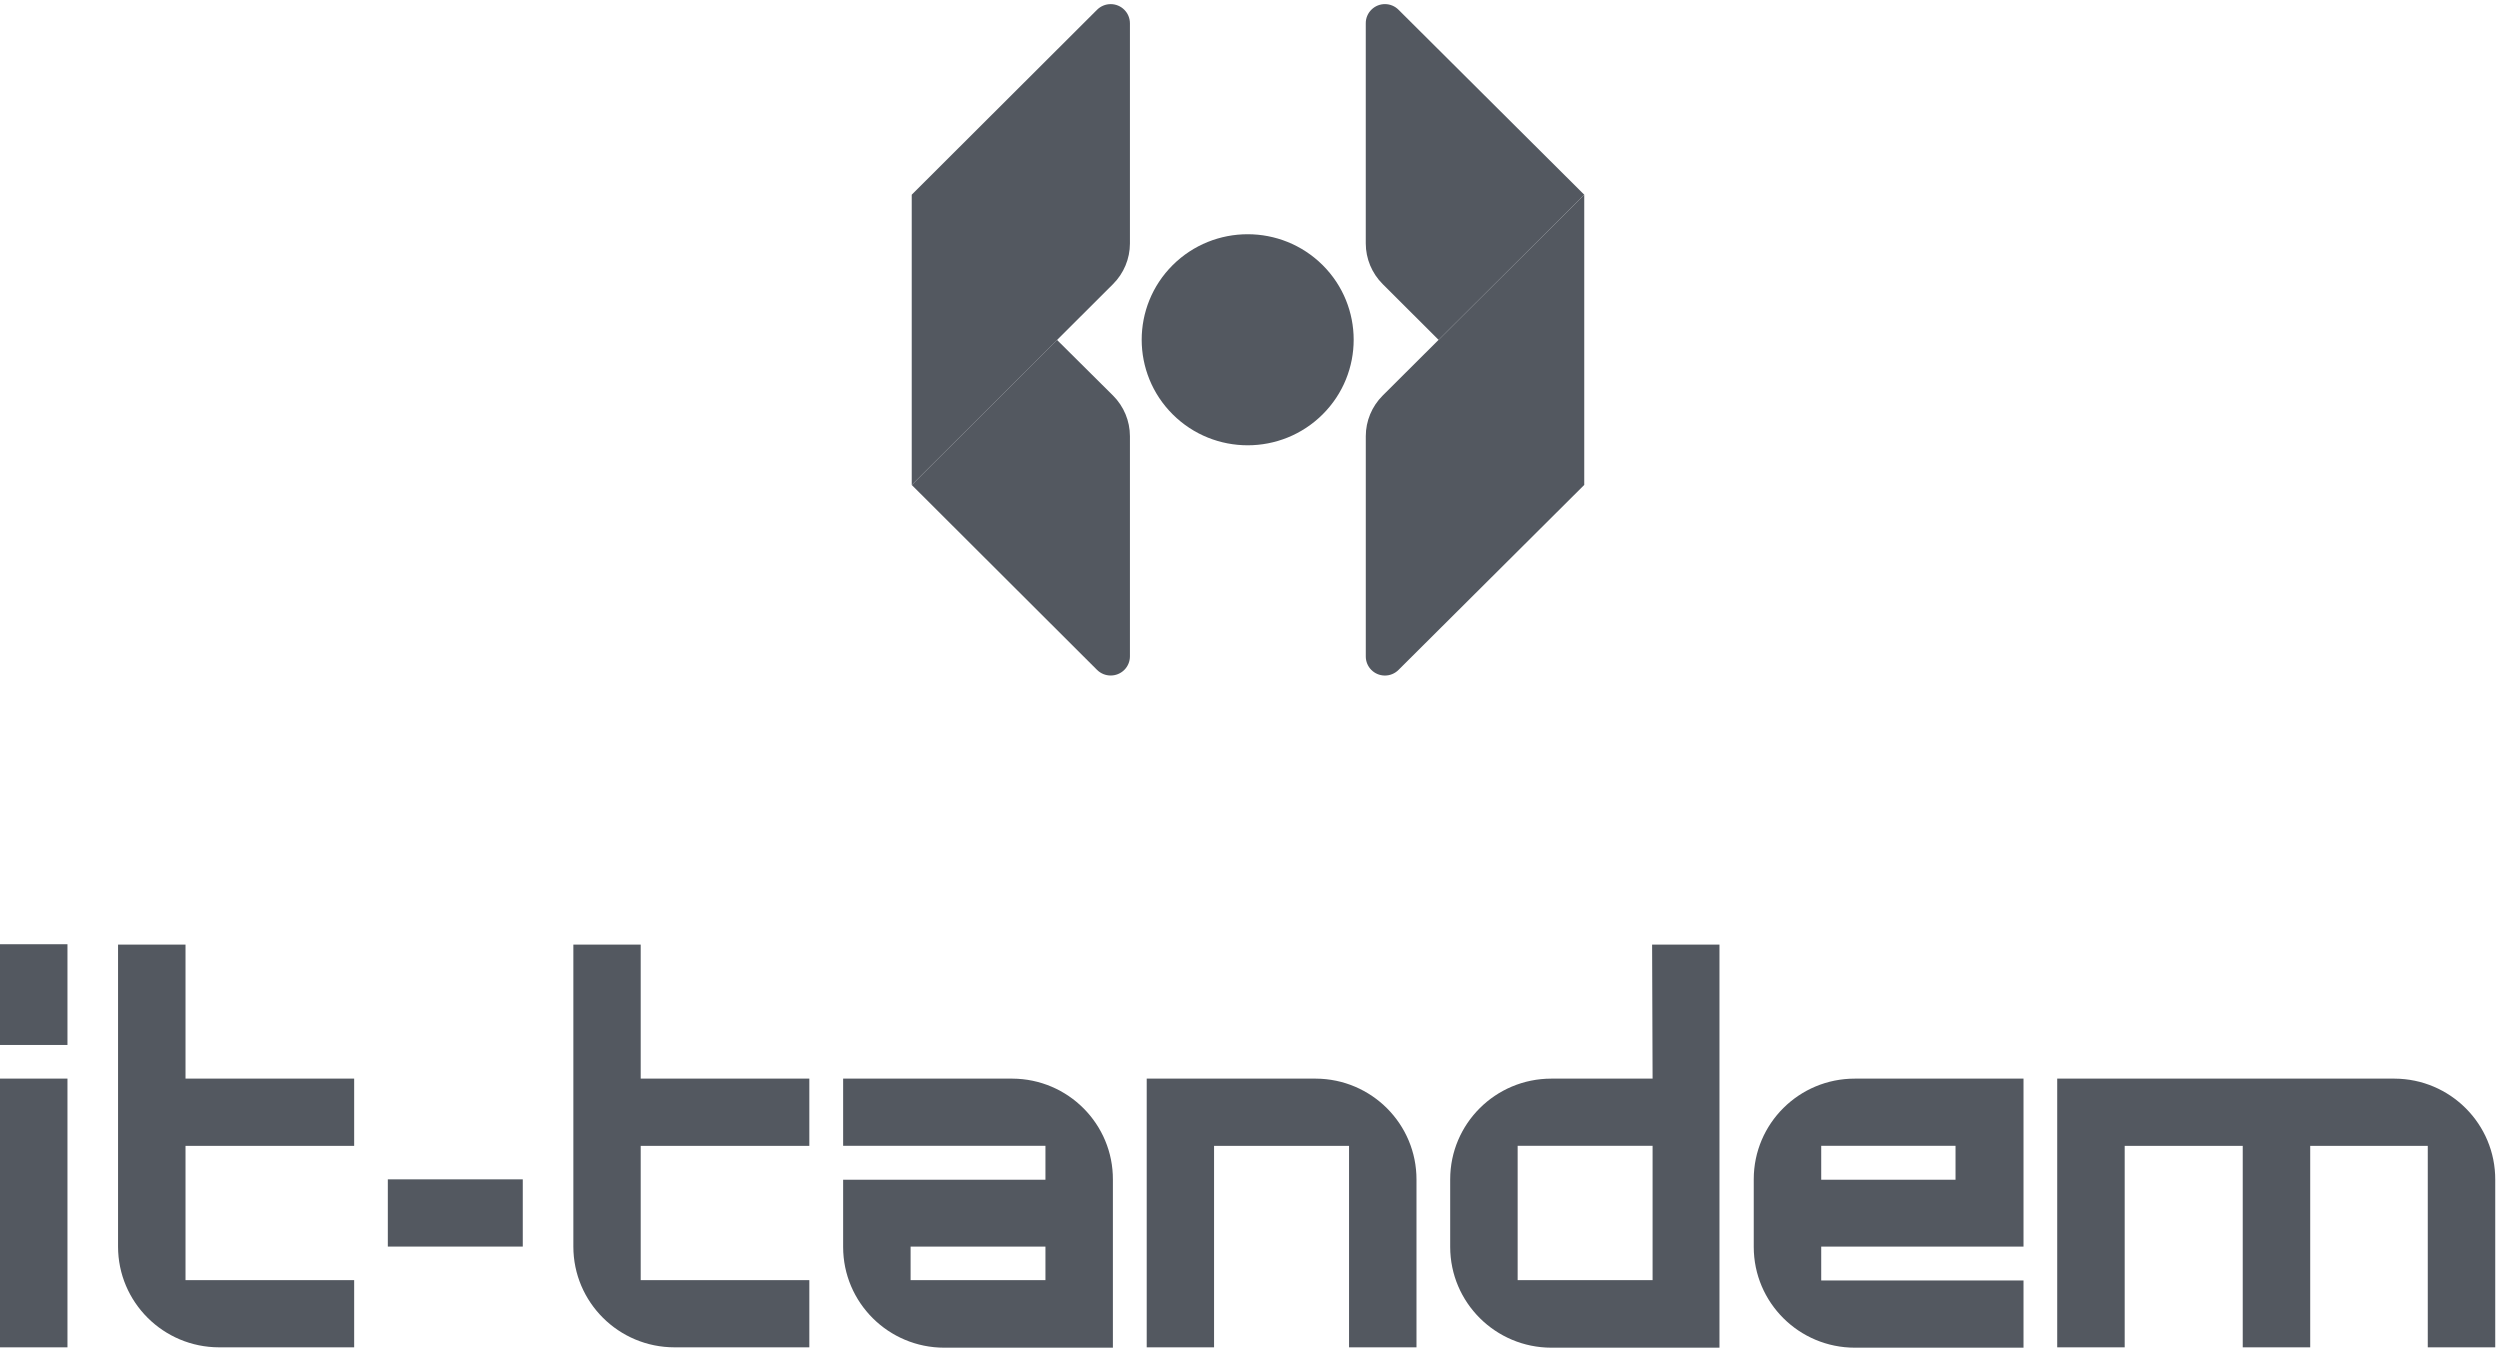
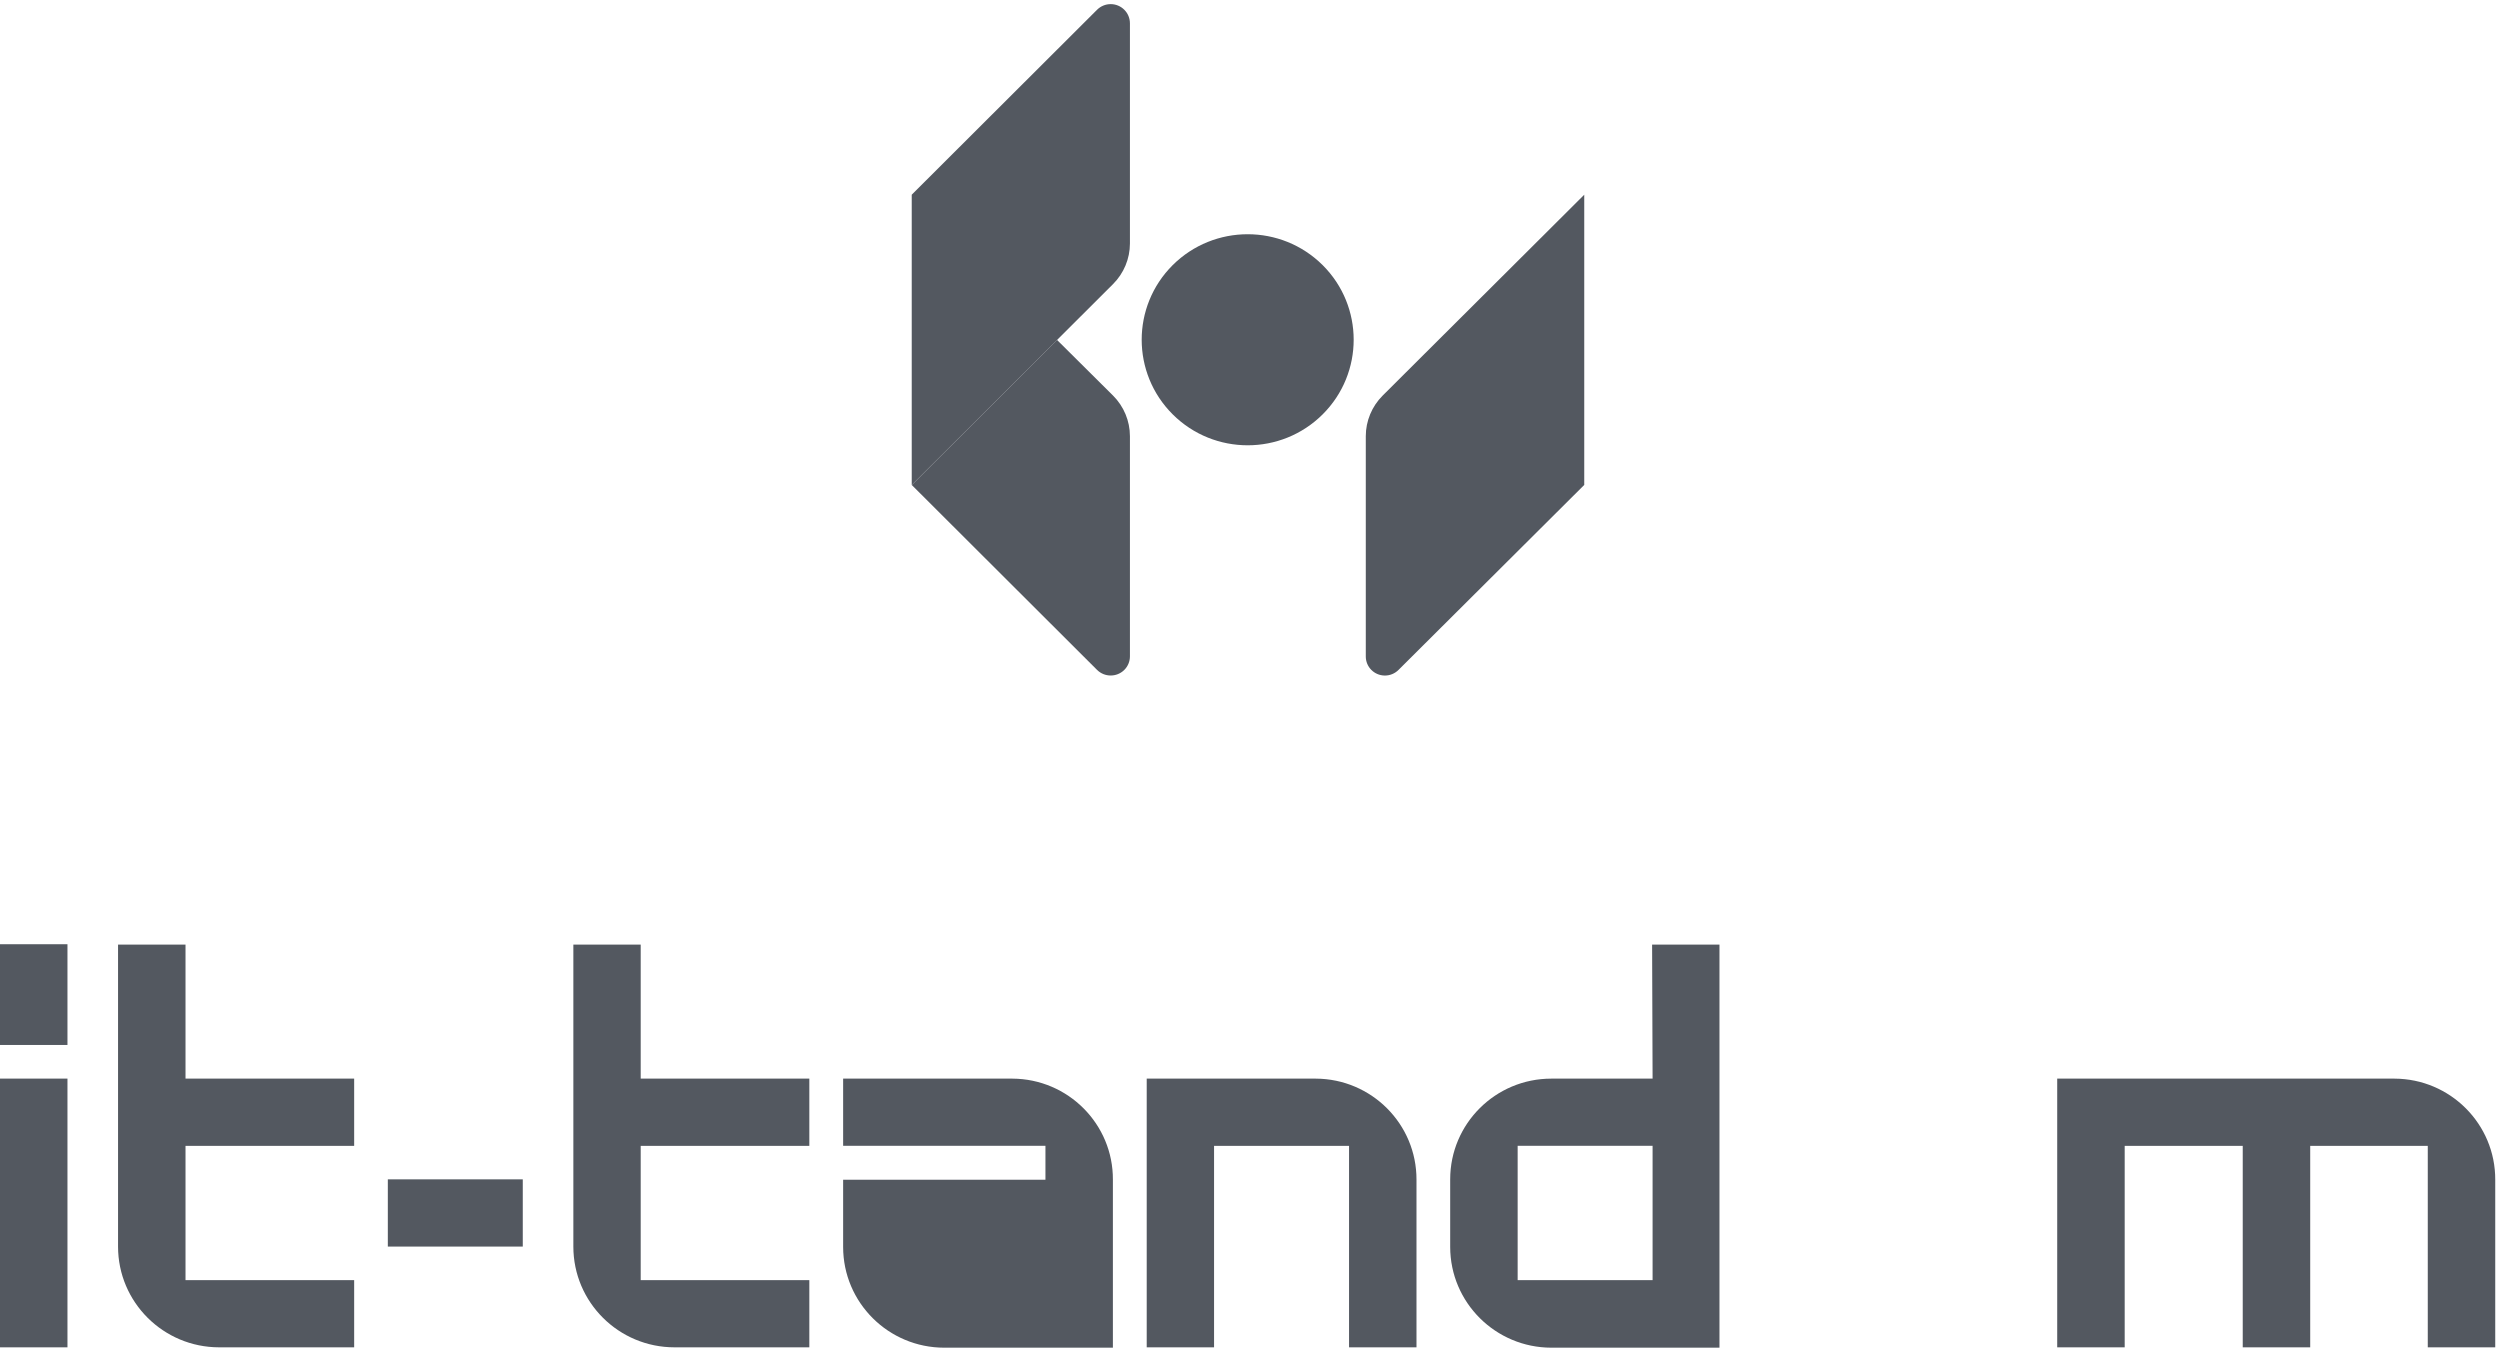
<svg xmlns="http://www.w3.org/2000/svg" width="146" height="79" viewBox="0 0 146 79" fill="none">
  <g clip-path="url(#clip0_1914_5517)">
    <path d="M3.94 55.143H0V61.026H3.94V55.143Z" fill="#535860" />
    <path d="M37.417 55.165H33.484V72.8C33.484 76.049 36.129 78.684 39.392 78.684H47.265V74.759H37.417V66.917H47.265V62.992H37.417V55.165Z" fill="#535860" />
    <path d="M10.834 55.165H6.894V72.8C6.894 76.049 9.539 78.684 12.802 78.684H20.683V74.759H10.834V66.917H20.683V62.992H10.834V55.165Z" fill="#535860" />
    <path d="M3.94 62.992H0V78.684H3.94V62.992Z" fill="#535860" />
    <path d="M30.53 68.874H22.649V72.8H30.53V68.874Z" fill="#535860" />
    <path d="M76.809 62.992H66.968V78.684H70.901V66.917H78.784V78.684H82.723V68.898C82.735 65.649 80.1 63.004 76.838 62.992C76.828 62.992 76.82 62.992 76.809 62.992Z" fill="#535860" />
    <path d="M139.837 62.992H120.141V78.684H124.082V66.917H130.976V78.684H134.916V66.917H141.782V78.684H145.722V68.898C145.734 65.649 143.101 63.004 139.837 62.992Z" fill="#535860" />
    <path d="M96.511 62.992H90.598C87.335 62.992 84.691 65.627 84.691 68.874C84.691 68.883 84.691 68.889 84.691 68.897V72.821C84.694 76.068 87.338 78.701 90.598 78.705H100.417V55.165H96.483L96.511 62.992ZM96.511 74.758H88.631V66.916H96.511V74.758Z" fill="#535860" />
-     <path d="M102.419 68.898V72.821C102.419 76.071 105.063 78.705 108.325 78.705H118.173V74.781H106.359V72.8H118.173V62.992H108.325C105.067 62.987 102.423 65.614 102.419 68.859C102.419 68.872 102.419 68.885 102.419 68.898ZM114.203 68.898H106.359V66.916H114.203V68.898Z" fill="#535860" />
-     <path d="M59.087 62.992H49.239V66.916H61.054V68.898H49.239V72.821C49.239 76.071 51.884 78.705 55.146 78.705H64.993V68.898C65.01 65.652 62.382 63.008 59.123 62.992C59.111 62.992 59.1 62.992 59.087 62.992ZM61.054 74.759H53.179V72.8H61.054V74.759Z" fill="#535860" />
+     <path d="M59.087 62.992H49.239V66.916H61.054V68.898H49.239V72.821C49.239 76.071 51.884 78.705 55.146 78.705H64.993V68.898C65.01 65.652 62.382 63.008 59.123 62.992C59.111 62.992 59.1 62.992 59.087 62.992ZM61.054 74.759H53.179V72.8V74.759Z" fill="#535860" />
    <path d="M68.484 15.484C66.07 17.893 66.071 21.797 68.49 24.203C70.909 26.608 74.828 26.606 77.244 24.198C79.658 21.791 79.658 17.891 77.244 15.484C74.825 13.078 70.905 13.078 68.484 15.484Z" fill="#535860" />
    <path d="M65.002 23.102L61.729 19.85L53.245 28.321L64.065 39.119C64.504 39.558 65.216 39.56 65.657 39.125C65.869 38.915 65.988 38.629 65.988 38.331V25.472C65.987 24.584 65.632 23.731 65.002 23.102Z" fill="#535860" />
    <path d="M65.988 14.219V1.36C65.987 0.743 65.483 0.24 64.863 0.241C64.563 0.241 64.277 0.361 64.065 0.573L53.245 11.371V28.321L65.002 16.591C65.632 15.961 65.987 15.108 65.988 14.219Z" fill="#535860" />
-     <path d="M80.748 16.59L84.014 19.849L92.52 11.371L81.678 0.574C81.246 0.135 80.539 0.128 80.098 0.558C79.88 0.77 79.758 1.06 79.761 1.361V14.22C79.762 15.108 80.118 15.961 80.748 16.59Z" fill="#535860" />
    <path d="M92.52 11.371L80.748 23.102C80.118 23.731 79.762 24.584 79.762 25.472V38.331C79.757 38.946 80.255 39.448 80.871 39.452C81.173 39.455 81.465 39.334 81.678 39.118L92.52 28.32V11.371Z" fill="#535860" />
  </g>
  <defs>
    <clipPath id="clip0_1914_5517">
      <rect width="145.722" height="78.466" fill="white" transform="translate(0 0.239)" />
    </clipPath>
  </defs>
</svg>